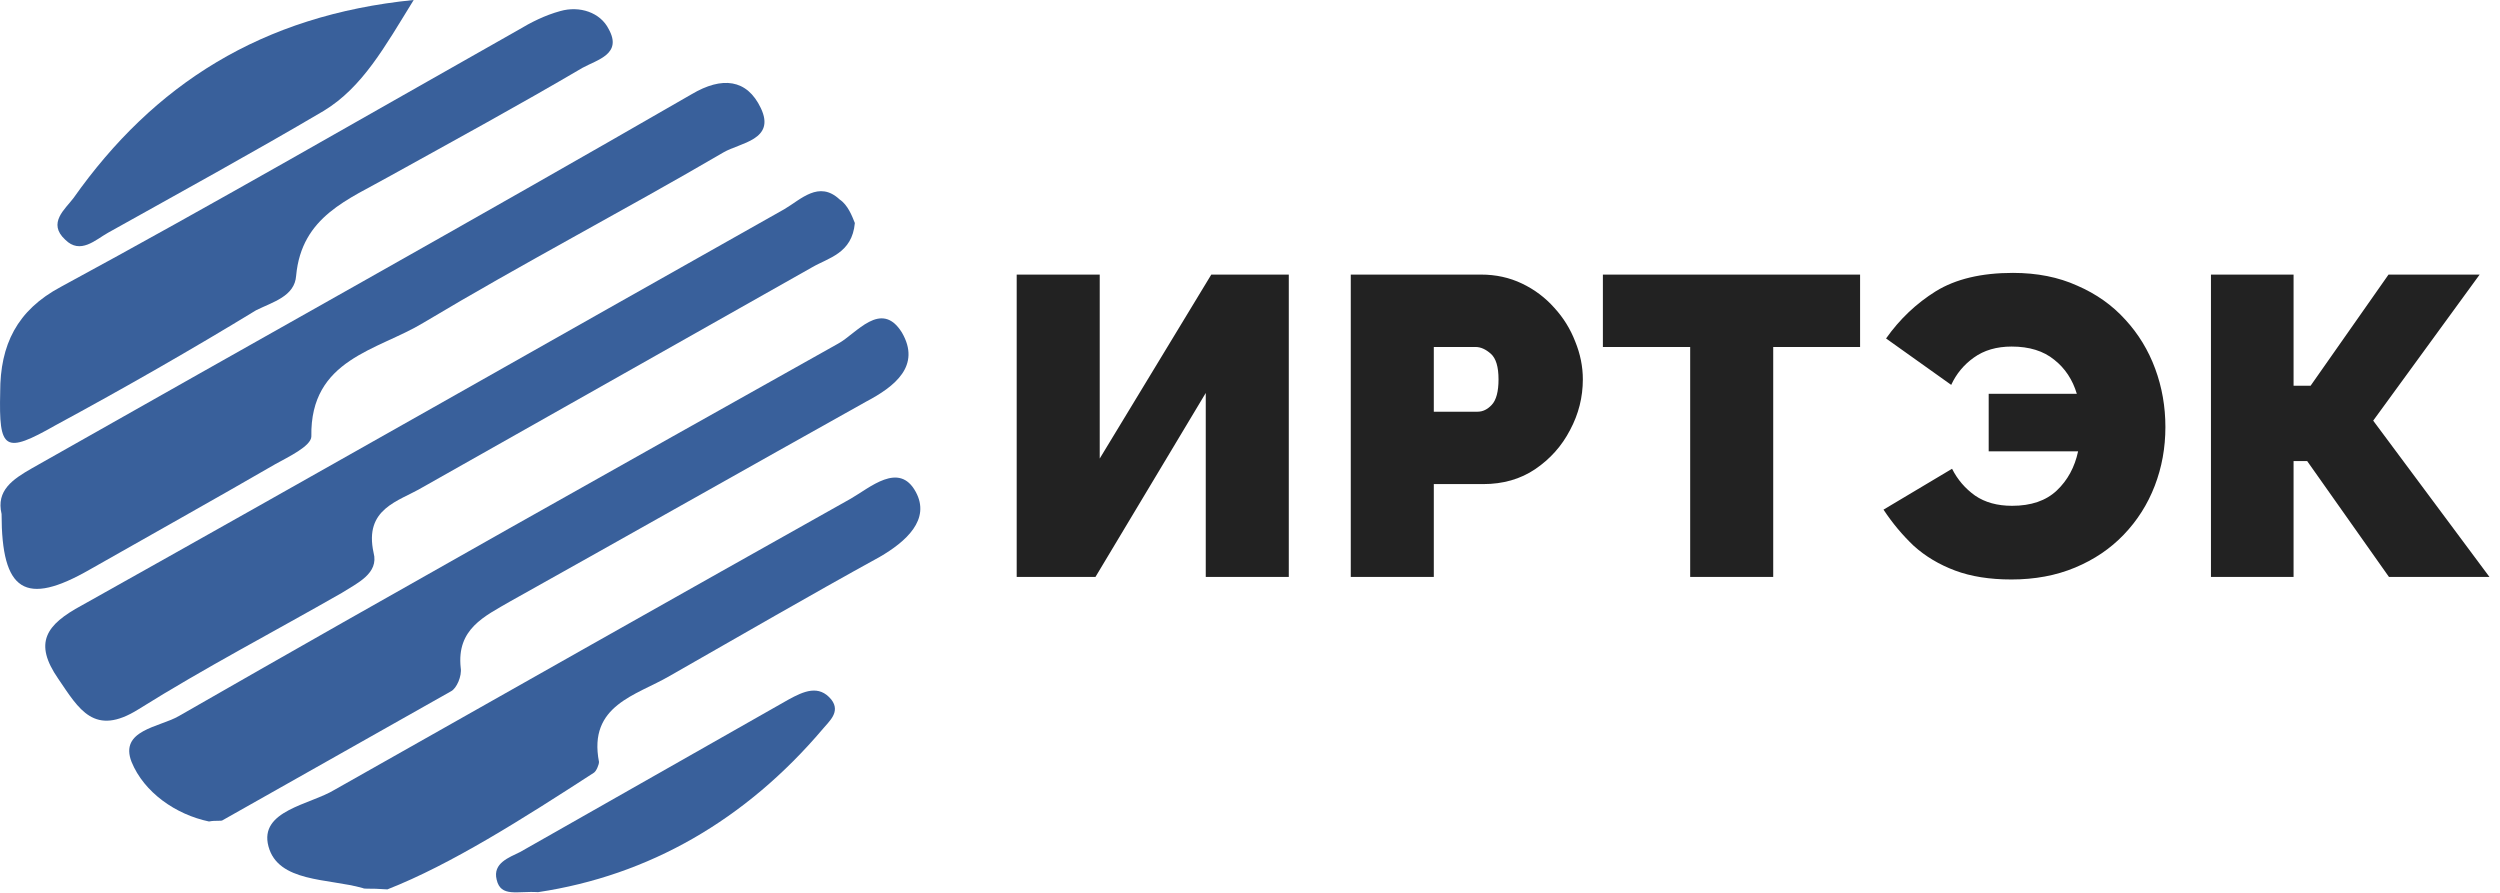
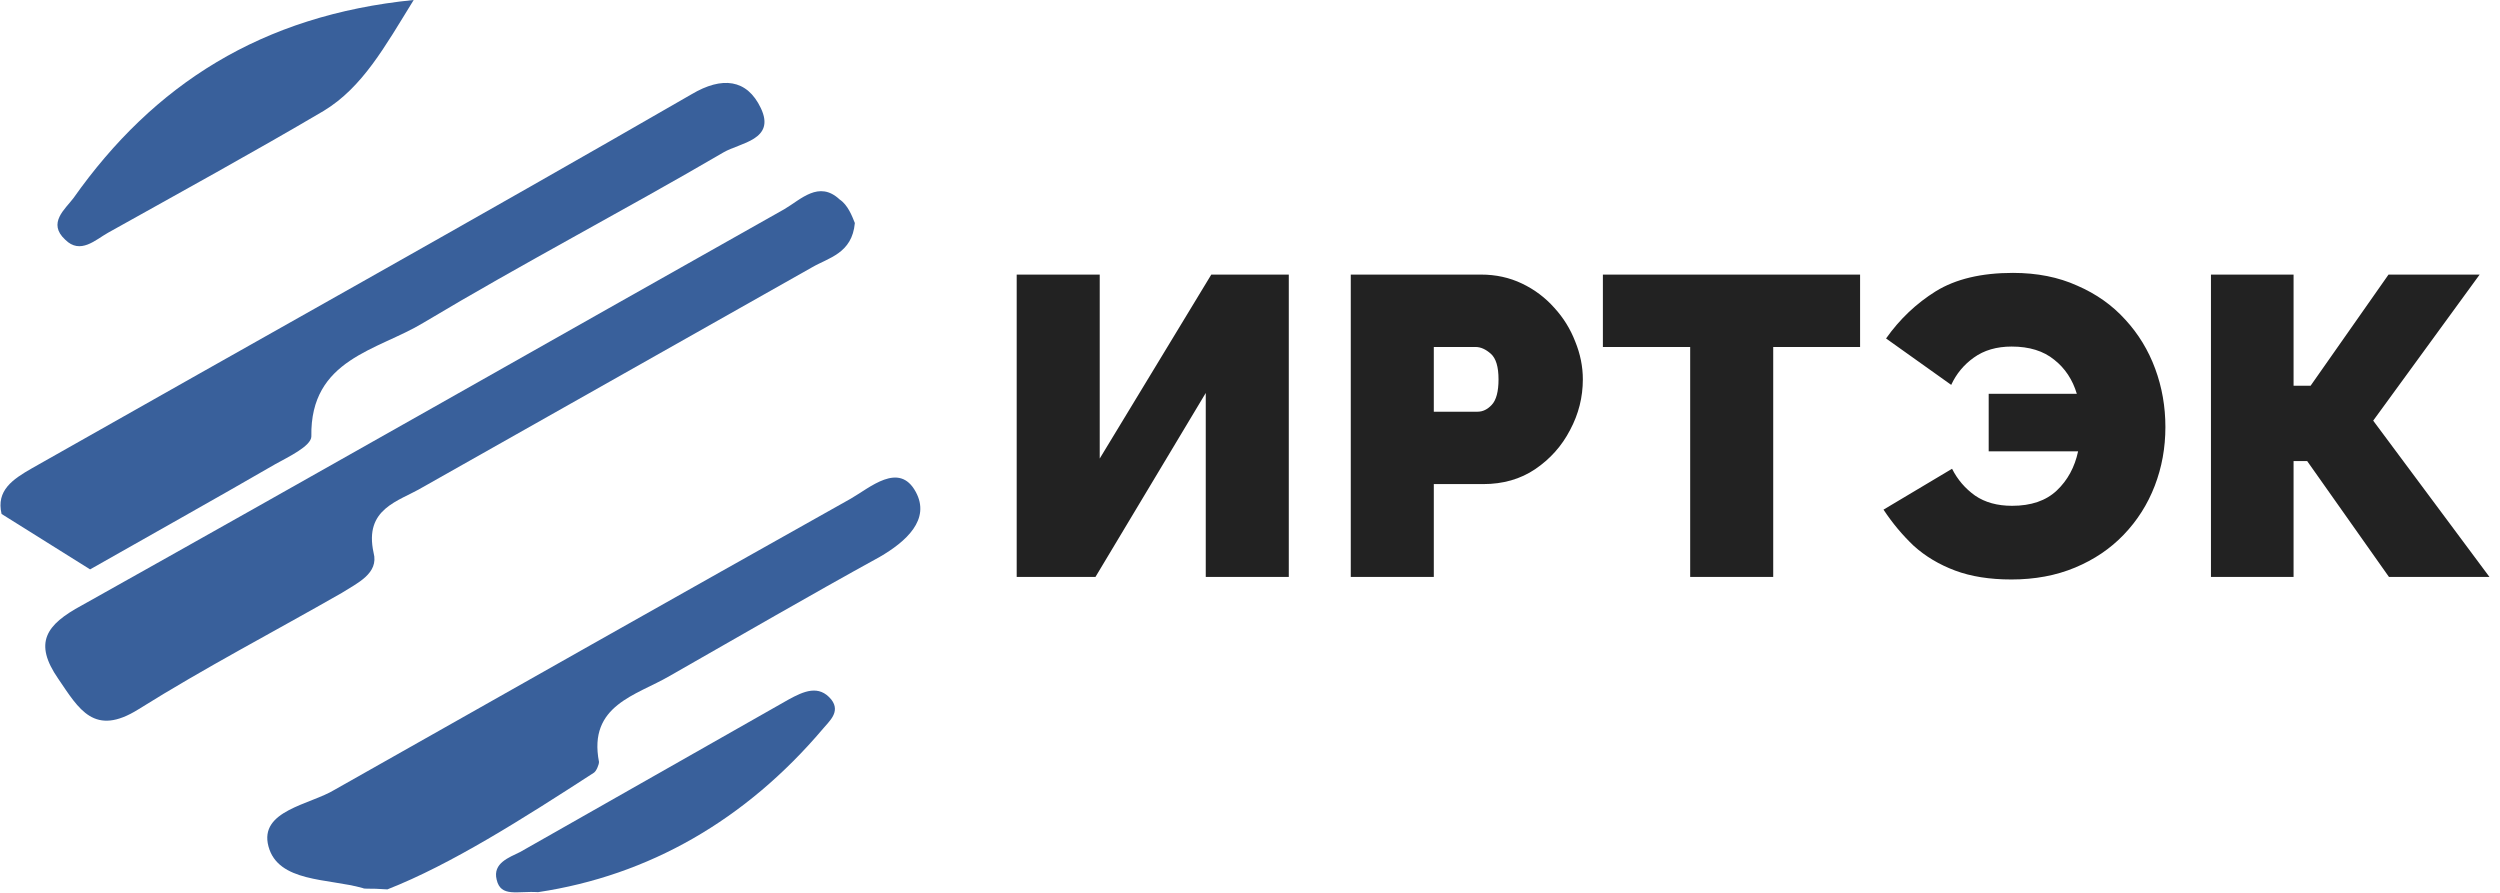
<svg xmlns="http://www.w3.org/2000/svg" width="182" height="65">
  <g>
    <title>background</title>
    <rect fill="none" id="canvas_background" height="402" width="582" y="-1" x="-1" />
  </g>
  <g>
    <title>Layer 1</title>
    <path id="svg_1" fill="#222222" d="m74.015,42l0,-22.01l6.045,0l0,13.392l8.122,-13.392l5.642,0l0,22.01l-6.045,0l0,-13.392l-8.029,13.392l-5.735,0zm24.321,0l0,-22.01l9.486,0c1.075,0 2.067,0.217 2.976,0.651c0.91,0.434 1.695,1.023 2.356,1.767c0.662,0.723 1.168,1.54 1.519,2.449c0.372,0.909 0.558,1.829 0.558,2.759c0,1.302 -0.31,2.532 -0.93,3.689c-0.599,1.157 -1.446,2.108 -2.542,2.852c-1.074,0.723 -2.335,1.085 -3.782,1.085l-3.596,0l0,6.758l-6.045,0zm6.045,-12.028l3.193,0c0.372,0 0.713,-0.165 1.023,-0.496c0.331,-0.351 0.496,-0.971 0.496,-1.86c0,-0.909 -0.186,-1.529 -0.558,-1.86c-0.372,-0.331 -0.744,-0.496 -1.116,-0.496l-3.038,0l0,4.712zm31.033,-4.712l-6.324,0l0,16.74l-6.045,0l0,-16.74l-6.355,0l0,-5.27l18.724,0l0,5.27zm11.005,16.926c-1.57,0 -2.934,-0.217 -4.092,-0.651c-1.157,-0.434 -2.159,-1.033 -3.007,-1.798c-0.826,-0.785 -1.56,-1.664 -2.201,-2.635l4.991,-2.976c0.393,0.785 0.951,1.436 1.674,1.953c0.724,0.496 1.623,0.744 2.697,0.744c1.385,0 2.47,-0.372 3.255,-1.116c0.786,-0.744 1.302,-1.695 1.55,-2.852l-6.51,0l0,-4.185l6.417,0c-0.31,-1.033 -0.857,-1.86 -1.643,-2.48c-0.785,-0.641 -1.818,-0.961 -3.1,-0.961c-1.095,0 -2.015,0.269 -2.759,0.806c-0.723,0.517 -1.271,1.178 -1.643,1.984l-4.743,-3.379c0.992,-1.405 2.201,-2.552 3.627,-3.441c1.447,-0.889 3.317,-1.333 5.611,-1.333c1.757,0 3.317,0.31 4.681,0.93c1.385,0.599 2.553,1.426 3.503,2.48c0.951,1.033 1.674,2.222 2.17,3.565c0.496,1.343 0.744,2.759 0.744,4.247c0,1.509 -0.258,2.935 -0.775,4.278c-0.516,1.343 -1.271,2.532 -2.263,3.565c-0.971,1.013 -2.149,1.808 -3.534,2.387c-1.384,0.579 -2.934,0.868 -4.65,0.868zm14.539,-0.186l0,-22.01l6.014,0l0,8.091l1.24,0l5.673,-8.091l6.634,0l-7.75,10.633l8.463,11.377l-7.316,0l-5.952,-8.432l-0.992,0l0,8.432l-6.014,0z" />
    <path id="svg_3" fill="#39609B" d="m62.233,16.237c-0.201,2.219 -1.913,2.521 -3.121,3.227c-9.464,5.345 -18.928,10.69 -28.391,16.035c-1.712,1.009 -4.229,1.513 -3.524,4.74c0.403,1.513 -1.208,2.219 -2.316,2.925c-4.933,2.824 -9.967,5.446 -14.8,8.472c-3.222,2.017 -4.329,0 -5.839,-2.219c-1.812,-2.622 -0.906,-3.933 1.712,-5.345c17.115,-9.581 34.13,-19.263 51.145,-28.844c1.208,-0.706 2.517,-2.118 4.027,-0.706c0.604,0.403 0.906,1.21 1.107,1.714z" />
-     <path id="svg_4" fill="#39609B" d="m0.114,37.416c-0.403,-1.714 0.805,-2.521 2.215,-3.328c16.008,-9.077 32.117,-18.052 48.024,-27.23c2.215,-1.311 4.027,-1.109 5.034,1.009c1.107,2.32 -1.51,2.521 -2.718,3.227c-7.249,4.236 -14.598,8.068 -21.847,12.405c-3.322,2.017 -8.256,2.622 -8.155,8.27c0,0.706 -1.712,1.513 -2.618,2.017c-4.531,2.622 -9.061,5.143 -13.491,7.665c-4.732,2.723 -6.443,1.614 -6.443,-4.034z" />
-     <path id="svg_5" fill="#39609B" d="m15.216,59.805c-2.416,-0.504 -4.732,-2.118 -5.638,-4.337c-0.906,-2.32 2.014,-2.521 3.423,-3.328c16.008,-9.178 32.016,-18.153 48.024,-27.129c1.309,-0.706 3.121,-3.227 4.631,-0.807c1.41,2.421 -0.503,3.933 -2.618,5.043c-8.658,4.841 -17.216,9.682 -25.875,14.523c-1.913,1.109 -3.926,2.017 -3.624,4.841c0.101,0.605 -0.302,1.513 -0.705,1.714c-5.537,3.126 -11.075,6.253 -16.612,9.379c-0.101,0.101 -0.503,0 -1.007,0.101z" />
+     <path id="svg_4" fill="#39609B" d="m0.114,37.416c-0.403,-1.714 0.805,-2.521 2.215,-3.328c16.008,-9.077 32.117,-18.052 48.024,-27.23c2.215,-1.311 4.027,-1.109 5.034,1.009c1.107,2.32 -1.51,2.521 -2.718,3.227c-7.249,4.236 -14.598,8.068 -21.847,12.405c-3.322,2.017 -8.256,2.622 -8.155,8.27c0,0.706 -1.712,1.513 -2.618,2.017c-4.531,2.622 -9.061,5.143 -13.491,7.665z" />
    <path id="svg_6" fill="#39609B" d="m28.203,64.747c-1.409,-0.101 -1.611,0 -1.812,-0.101c-2.517,-0.706 -6.141,-0.404 -6.846,-3.026c-0.705,-2.622 3.02,-3.026 4.833,-4.135c12.484,-7.06 24.968,-14.119 37.553,-21.179c1.409,-0.807 3.524,-2.723 4.732,-0.504c1.107,2.017 -0.705,3.631 -2.618,4.74c-5.135,2.824 -10.169,5.748 -15.303,8.673c-2.416,1.412 -5.94,2.118 -5.135,6.253c0,0.202 -0.201,0.706 -0.403,0.807c-5.135,3.328 -10.37,6.656 -15.001,8.472z" />
-     <path id="svg_7" fill="#39609B" d="m0.013,28.541c0,-3.429 1.208,-5.95 4.43,-7.665c11.175,-6.051 22.149,-12.405 33.224,-18.658c1.007,-0.605 2.014,-1.109 3.121,-1.412c1.409,-0.403 2.92,0.101 3.524,1.311c1.007,1.815 -0.805,2.219 -1.913,2.824c-4.631,2.723 -9.262,5.244 -13.994,7.866c-3.02,1.714 -6.444,2.925 -6.846,7.261c-0.101,1.513 -1.712,1.916 -2.92,2.521c-4.631,2.824 -9.564,5.648 -14.598,8.371c-3.725,2.118 -4.128,1.815 -4.027,-2.42z" />
    <path id="svg_8" fill="#39609B" d="m30.116,0c-2.114,3.429 -3.725,6.354 -6.544,8.068c-5.135,3.026 -10.471,5.95 -15.706,8.875c-0.906,0.504 -2.014,1.614 -3.121,0.504c-1.309,-1.21 0,-2.219 0.604,-3.026c5.839,-8.27 13.692,-13.312 24.767,-14.422z" />
    <path id="svg_9" fill="#39609B" d="m39.177,64.949c-1.51,-0.101 -2.718,0.403 -3.02,-0.908c-0.302,-1.21 0.906,-1.614 1.712,-2.017c6.544,-3.732 12.988,-7.362 19.532,-11.094c1.107,-0.605 2.215,-1.109 3.121,0c0.705,0.908 -0.201,1.614 -0.604,2.118c-5.638,6.656 -12.685,10.69 -20.74,11.9z" />
  </g>
</svg>